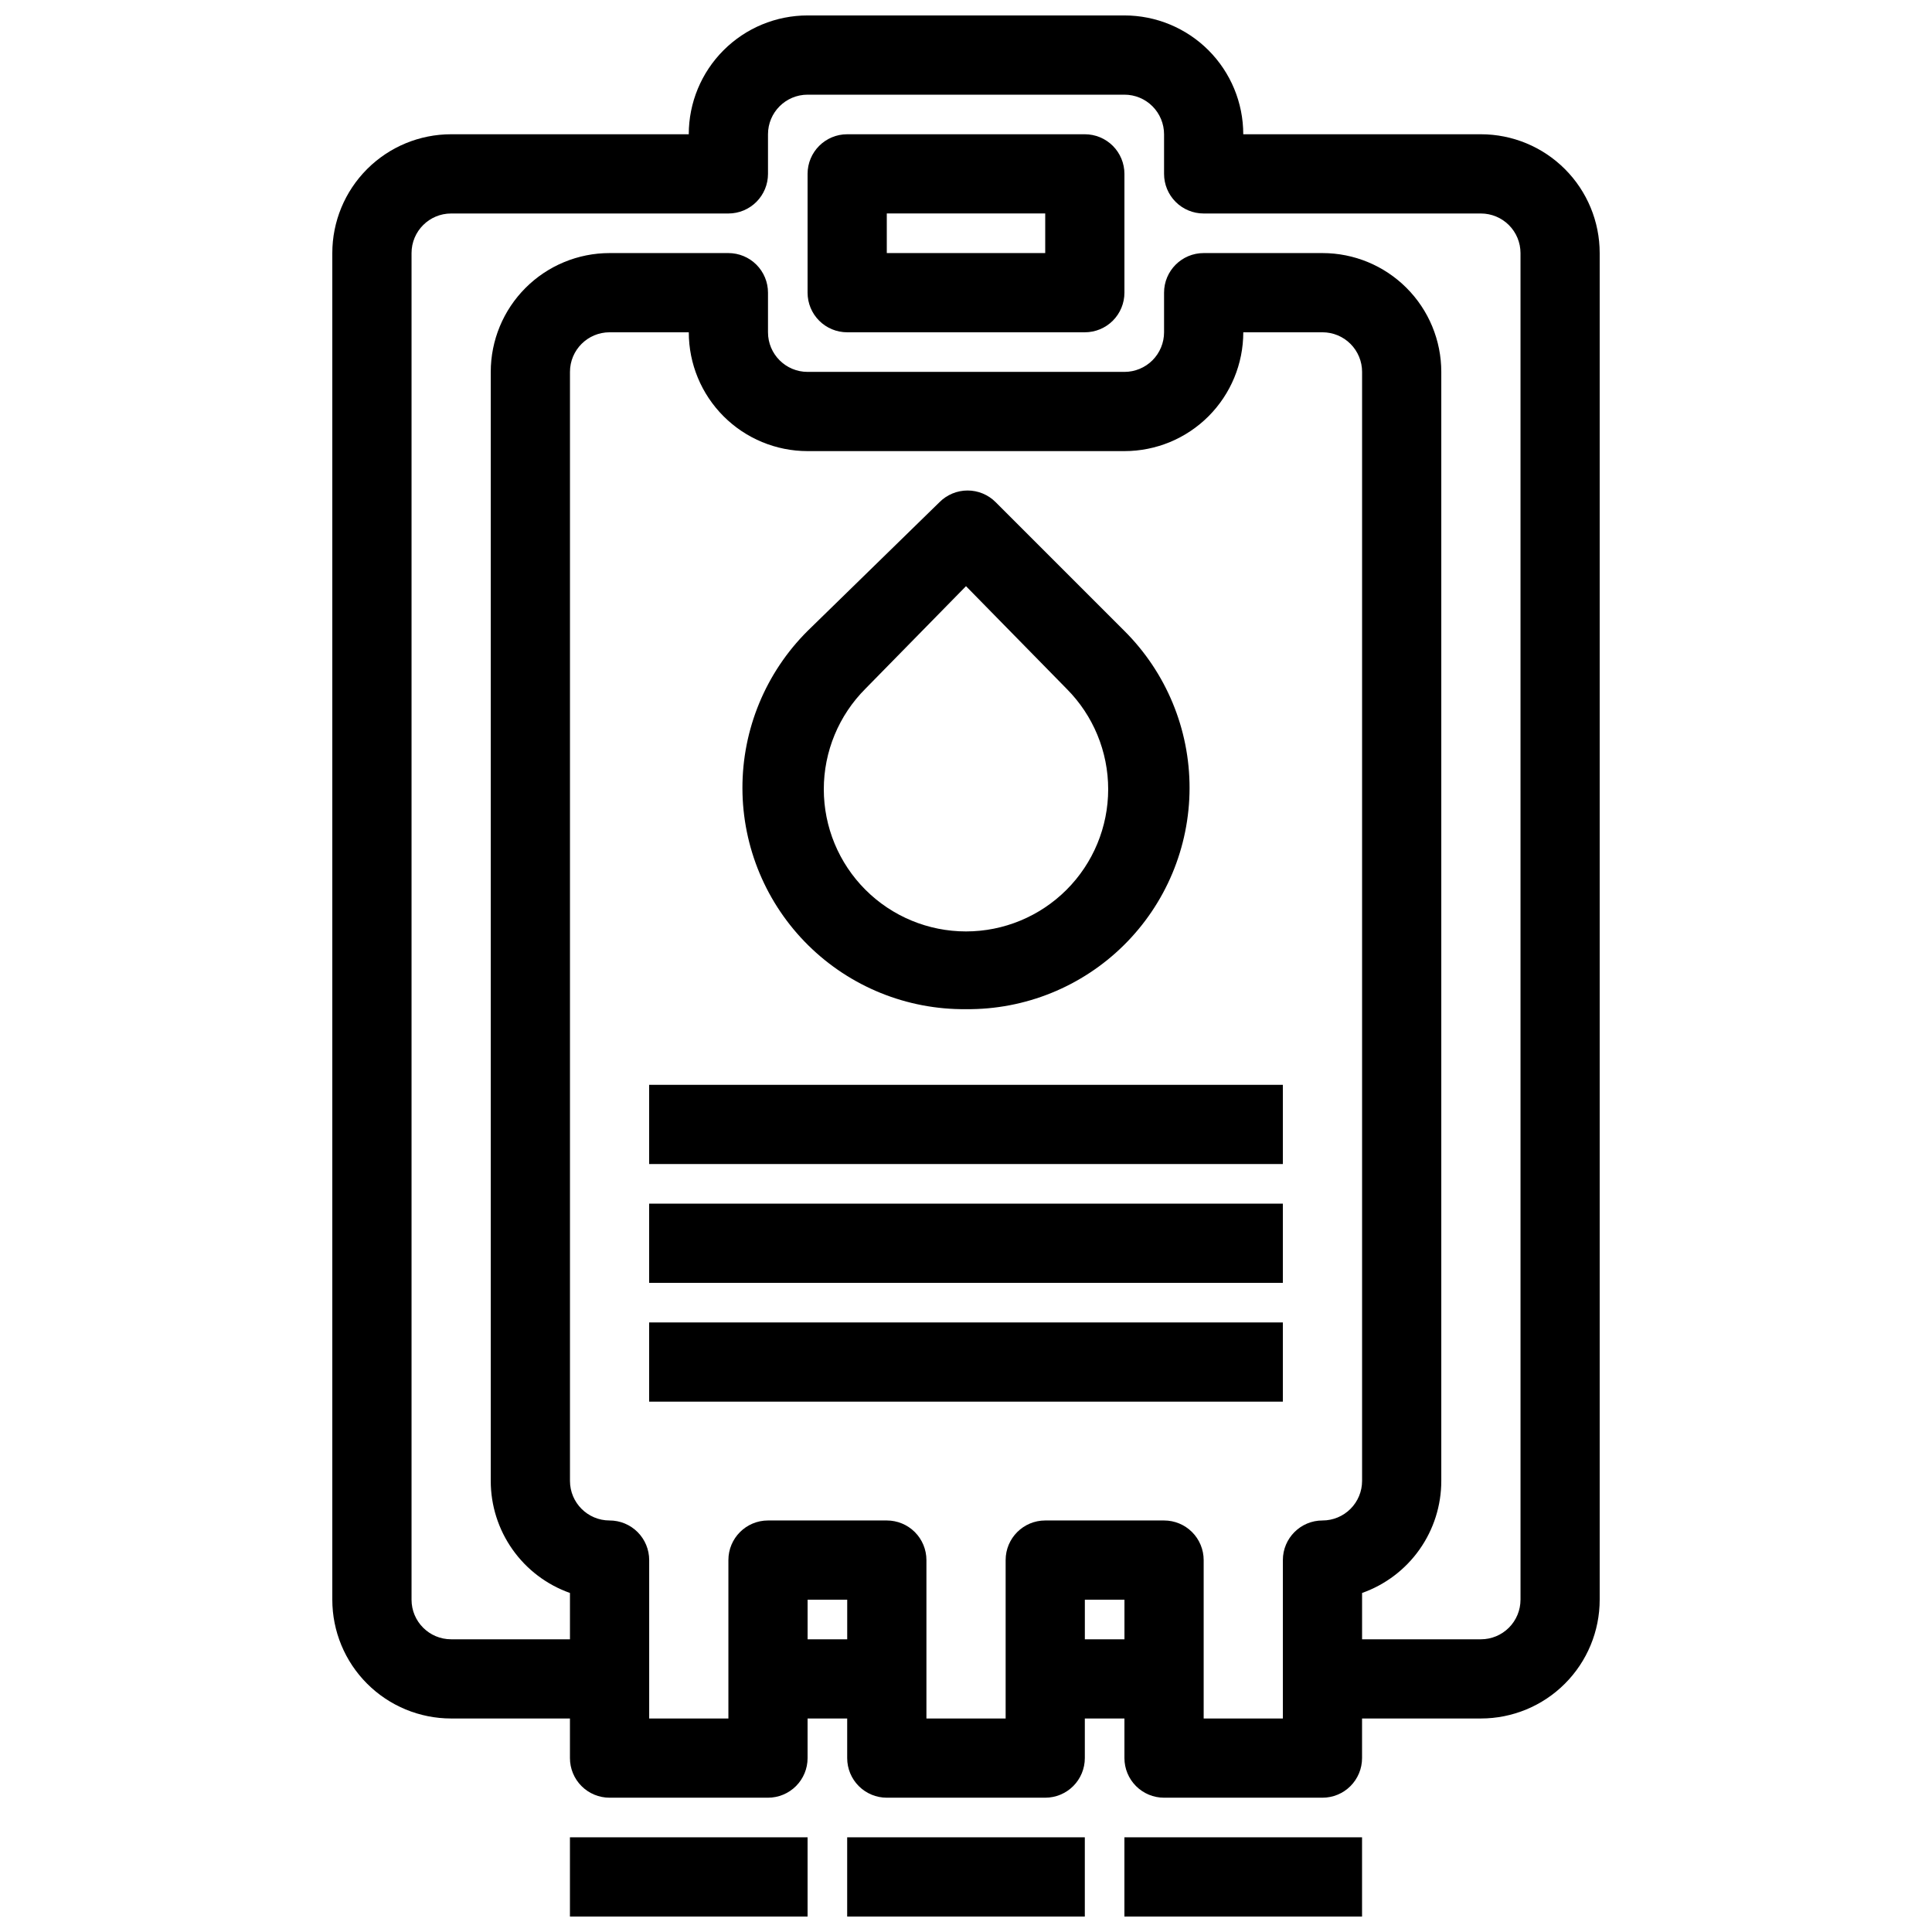
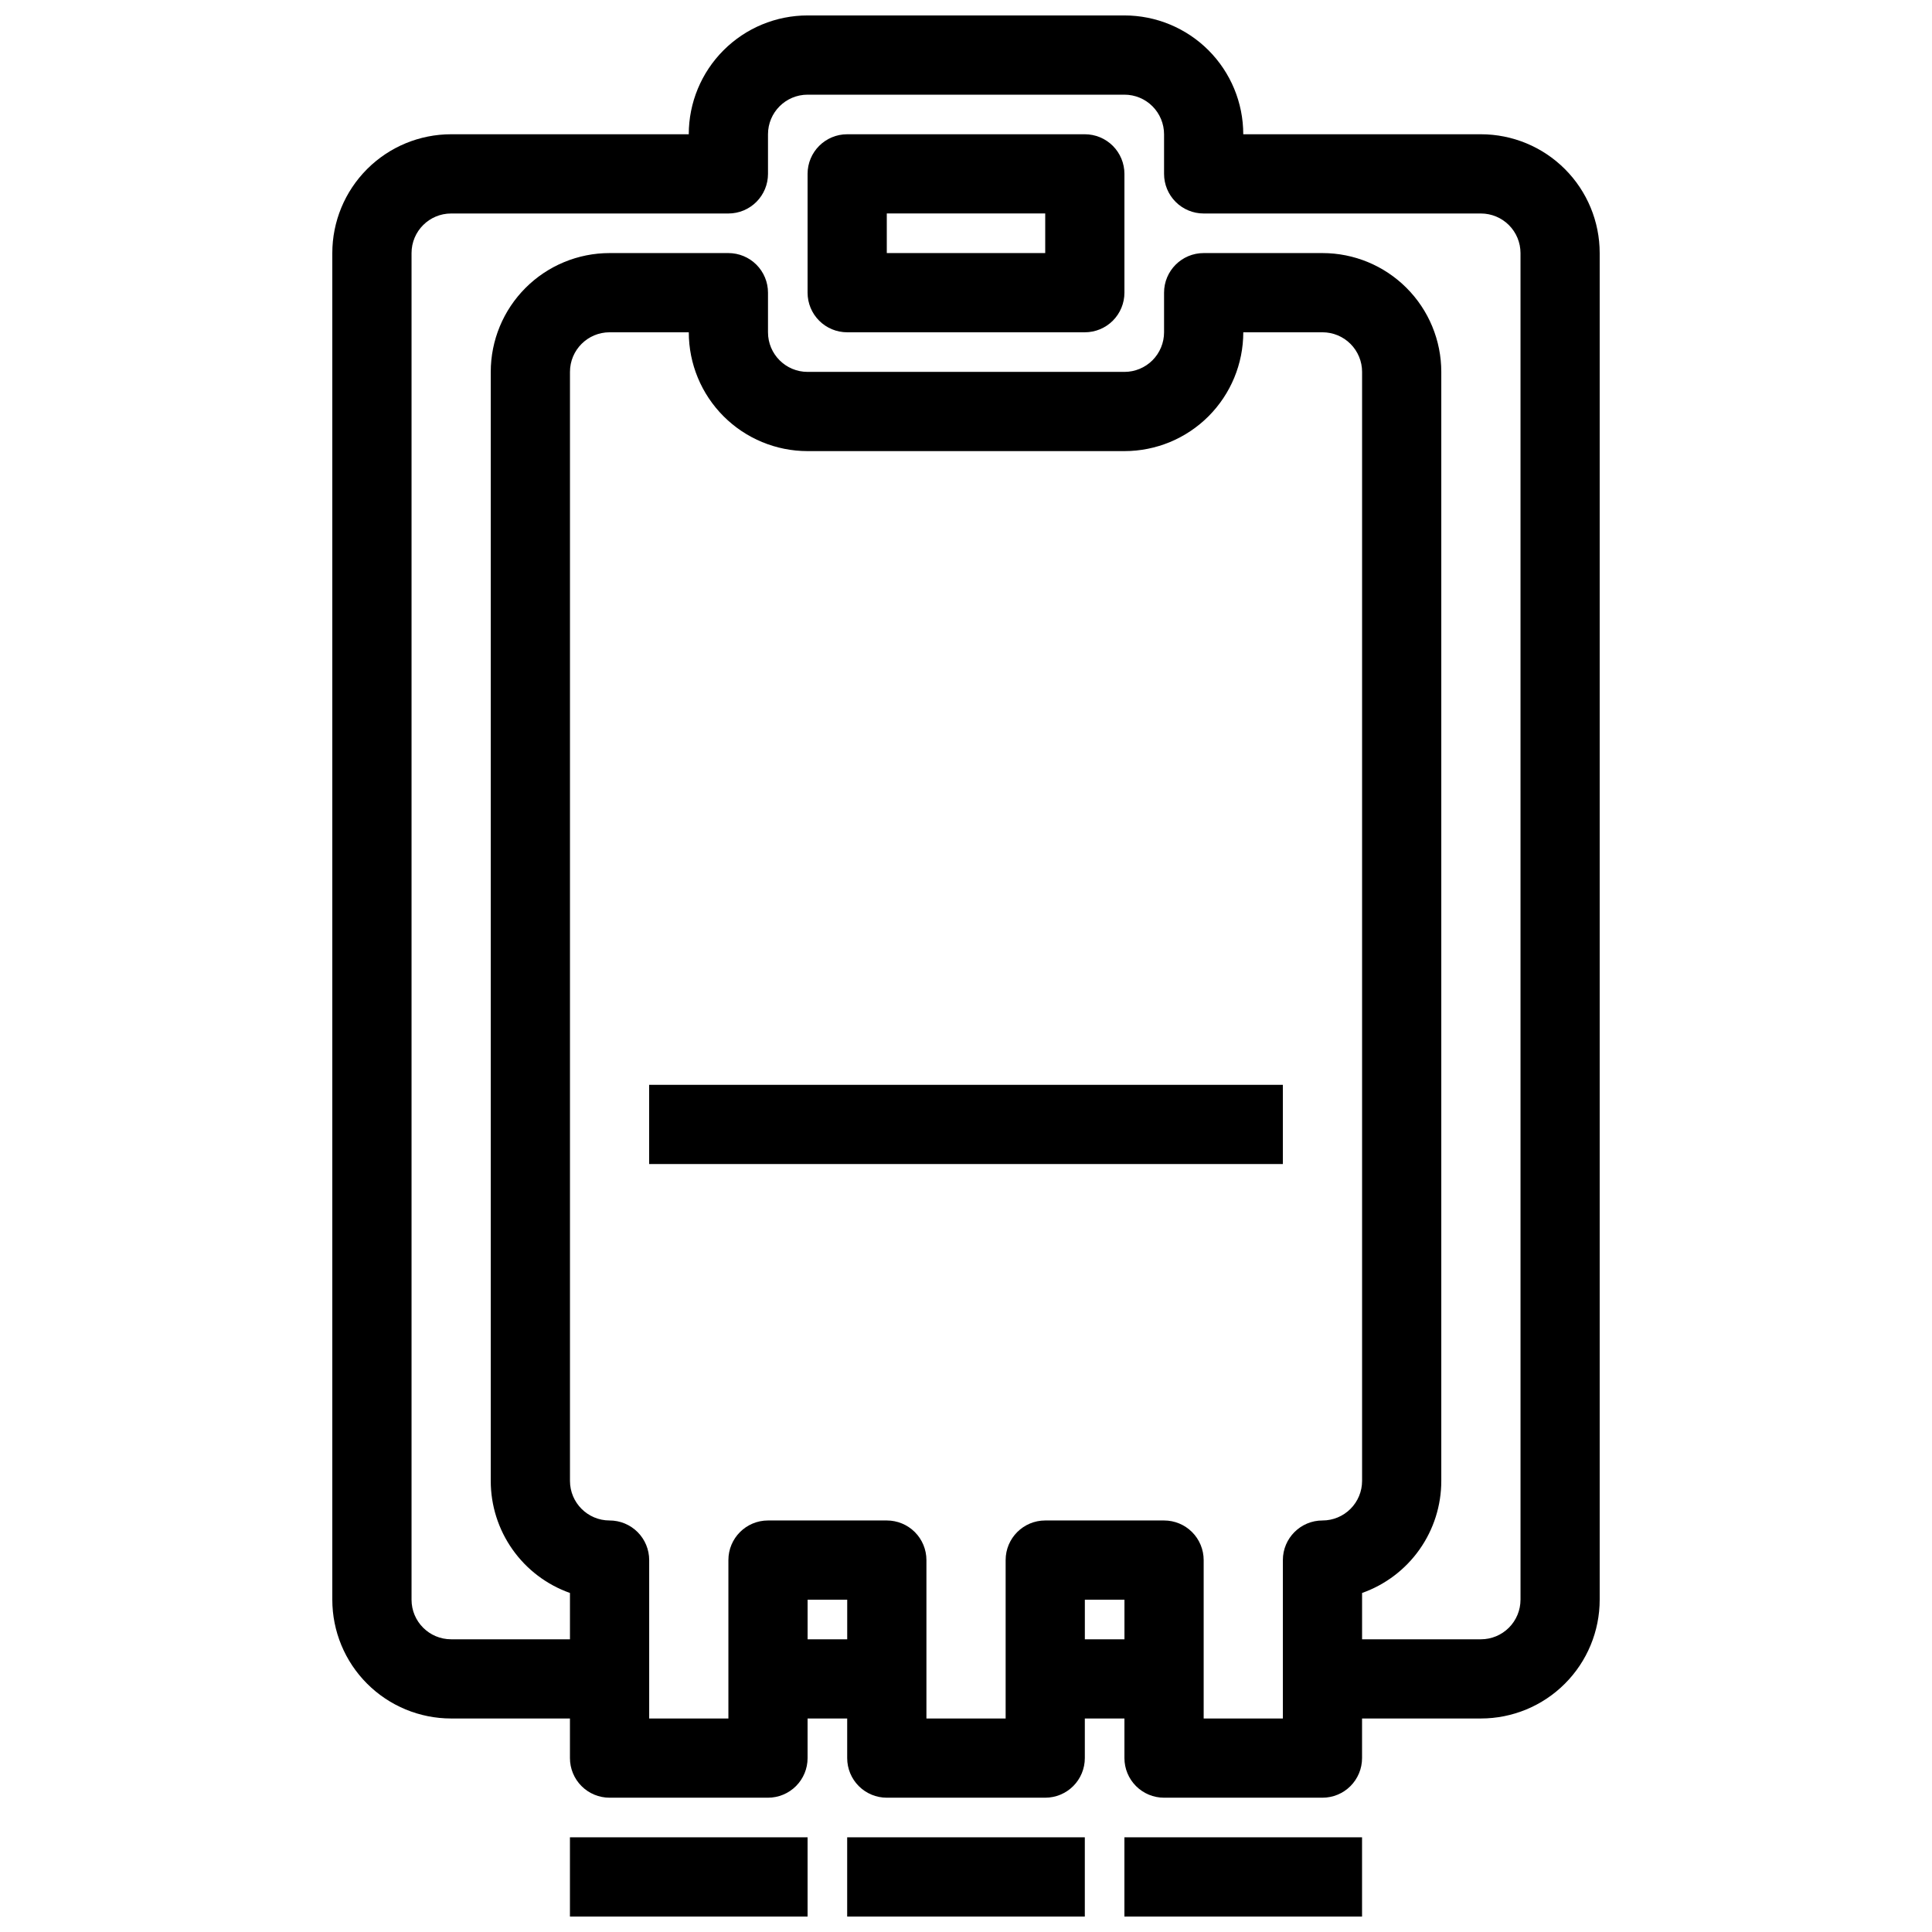
<svg xmlns="http://www.w3.org/2000/svg" width="800px" height="800px" version="1.1" viewBox="144 144 512 512">
  <defs>
    <clipPath id="d">
      <path d="m232 148.09h336v472.91h-336z" />
    </clipPath>
    <clipPath id="c">
      <path d="m295 630h64v21.902h-64z" />
    </clipPath>
    <clipPath id="b">
      <path d="m368 630h64v21.902h-64z" />
    </clipPath>
    <clipPath id="a">
      <path d="m441 630h64v21.902h-64z" />
    </clipPath>
  </defs>
  <g clip-path="url(#d)">
    <path d="m536.45 179.58h-62.973c0-8.352-3.32-16.359-9.223-22.266-5.906-5.906-13.918-9.223-22.266-9.223h-83.969c-8.352 0-16.363 3.316-22.266 9.223-5.906 5.906-9.223 13.914-9.223 22.266h-62.977c-8.352 0-16.359 3.316-22.266 9.223s-9.223 13.914-9.223 22.266v356.86c0 8.352 3.316 16.363 9.223 22.266 5.906 5.906 13.914 9.223 22.266 9.223h31.488v10.496c0 2.785 1.105 5.453 3.074 7.422s4.637 3.074 7.422 3.074h41.984c2.781 0 5.453-1.105 7.422-3.074s3.074-4.637 3.074-7.422v-10.496h10.496v10.496c0 2.785 1.105 5.453 3.074 7.422s4.637 3.074 7.422 3.074h41.984c2.781 0 5.453-1.105 7.422-3.074 1.965-1.969 3.074-4.637 3.074-7.422v-10.496h10.496v10.496c0 2.785 1.105 5.453 3.074 7.422 1.965 1.969 4.637 3.074 7.422 3.074h41.984-0.004c2.785 0 5.457-1.105 7.422-3.074 1.969-1.969 3.074-4.637 3.074-7.422v-10.496h31.488c8.352 0 16.363-3.316 22.266-9.223 5.906-5.902 9.223-13.914 9.223-22.266v-356.86c0-8.352-3.316-16.359-9.223-22.266-5.902-5.906-13.914-9.223-22.266-9.223zm-167.93 398.85h-10.496v-10.496h10.496zm73.473 0h-10.496v-10.496h10.496zm52.48-31.488h-0.004c-5.797 0-10.496 4.699-10.496 10.496v41.984h-20.988v-41.984c0-2.781-1.109-5.453-3.074-7.422-1.969-1.969-4.641-3.074-7.422-3.074h-31.488c-5.797 0-10.496 4.699-10.496 10.496v41.984h-20.992v-41.984c0-2.781-1.105-5.453-3.074-7.422s-4.641-3.074-7.422-3.074h-31.488c-5.797 0-10.496 4.699-10.496 10.496v41.984h-20.992v-41.984c0-2.781-1.105-5.453-3.074-7.422s-4.641-3.074-7.422-3.074c-5.797 0-10.496-4.699-10.496-10.496v-293.89c0-5.797 4.699-10.496 10.496-10.496h20.992c0 8.352 3.316 16.359 9.223 22.266 5.902 5.906 13.914 9.223 22.266 9.223h83.969c8.348 0 16.359-3.316 22.266-9.223 5.902-5.906 9.223-13.914 9.223-22.266h20.992-0.004c2.785 0 5.457 1.105 7.422 3.074 1.969 1.969 3.074 4.637 3.074 7.422v293.89c0 2.785-1.105 5.453-3.074 7.422-1.965 1.969-4.637 3.074-7.422 3.074zm52.48 20.992h-0.004c0 2.785-1.105 5.453-3.074 7.422s-4.637 3.074-7.422 3.074h-31.488v-12.277c6.144-2.172 11.461-6.195 15.219-11.516 3.762-5.32 5.777-11.676 5.773-18.191v-293.89c0-8.352-3.316-16.359-9.223-22.266-5.902-5.906-13.914-9.223-22.266-9.223h-31.484c-5.797 0-10.496 4.699-10.496 10.496v10.496c0 2.785-1.109 5.453-3.074 7.422-1.969 1.969-4.641 3.074-7.422 3.074h-83.969c-5.797 0-10.496-4.699-10.496-10.496v-10.496c0-2.785-1.105-5.453-3.074-7.422s-4.641-3.074-7.422-3.074h-31.488c-8.352 0-16.359 3.316-22.266 9.223s-9.223 13.914-9.223 22.266v293.89c-0.004 6.516 2.012 12.871 5.773 18.191 3.758 5.32 9.074 9.344 15.219 11.516v12.277h-31.488c-5.797 0-10.496-4.699-10.496-10.496v-356.86c0-5.797 4.699-10.496 10.496-10.496h73.473c2.781 0 5.453-1.105 7.422-3.074s3.074-4.637 3.074-7.422v-10.496c0-5.797 4.699-10.496 10.496-10.496h83.969c2.781 0 5.453 1.105 7.422 3.074 1.965 1.969 3.074 4.637 3.074 7.422v10.496c0 2.785 1.105 5.453 3.074 7.422 1.965 1.969 4.637 3.074 7.422 3.074h73.473-0.004c2.785 0 5.453 1.105 7.422 3.074s3.074 4.637 3.074 7.422z" />
  </g>
  <path d="m431.49 179.58h-62.977c-5.797 0-10.496 4.699-10.496 10.496v31.488c0 2.785 1.105 5.453 3.074 7.422s4.637 3.074 7.422 3.074h62.977c2.781 0 5.453-1.105 7.422-3.074 1.965-1.969 3.074-4.637 3.074-7.422v-31.488c0-2.785-1.109-5.453-3.074-7.422-1.969-1.969-4.641-3.074-7.422-3.074zm-10.496 31.488h-41.984v-10.496h41.984z" />
-   <path d="m400 411.44c15.637 0.156 30.691-5.941 41.816-16.938 11.125-10.992 17.398-25.973 17.43-41.613s-6.184-30.645-17.262-41.684l-34.113-34.113c-1.973-1.988-4.652-3.106-7.453-3.106-2.797 0-5.481 1.117-7.453 3.106l-34.949 34.113c-11.082 11.039-17.297 26.043-17.266 41.684s6.305 30.621 17.43 41.613c11.125 10.996 26.18 17.094 41.82 16.938zm-26.66-84.91 26.66-27.188 26.66 27.188c7.059 7.066 11.023 16.652 11.02 26.641-0.004 9.992-3.977 19.574-11.043 26.637-7.066 7.062-16.648 11.031-26.637 11.031-9.992 0-19.574-3.969-26.641-11.031s-11.039-16.645-11.043-26.637c-0.004-9.988 3.961-19.574 11.023-26.641z" />
-   <path d="m316.03 462.98h167.94v20.992h-167.94z" />
  <path d="m316.03 431.49h167.94v20.992h-167.94z" />
-   <path d="m316.03 494.46h167.94v20.992h-167.94z" />
  <g clip-path="url(#c)">
    <path d="m295.04 630.91h62.977v20.992h-62.977z" />
  </g>
  <g clip-path="url(#b)">
    <path d="m368.51 630.91h62.977v20.992h-62.977z" />
  </g>
  <g clip-path="url(#a)">
    <path d="m441.98 630.91h62.977v20.992h-62.977z" />
  </g>
</svg>